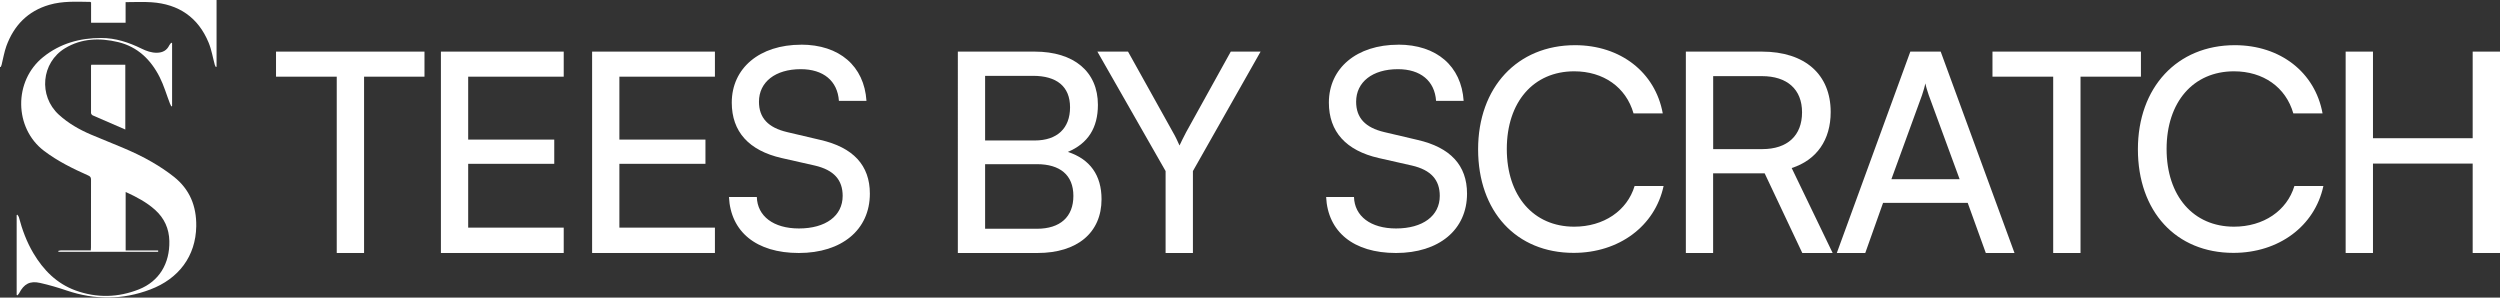
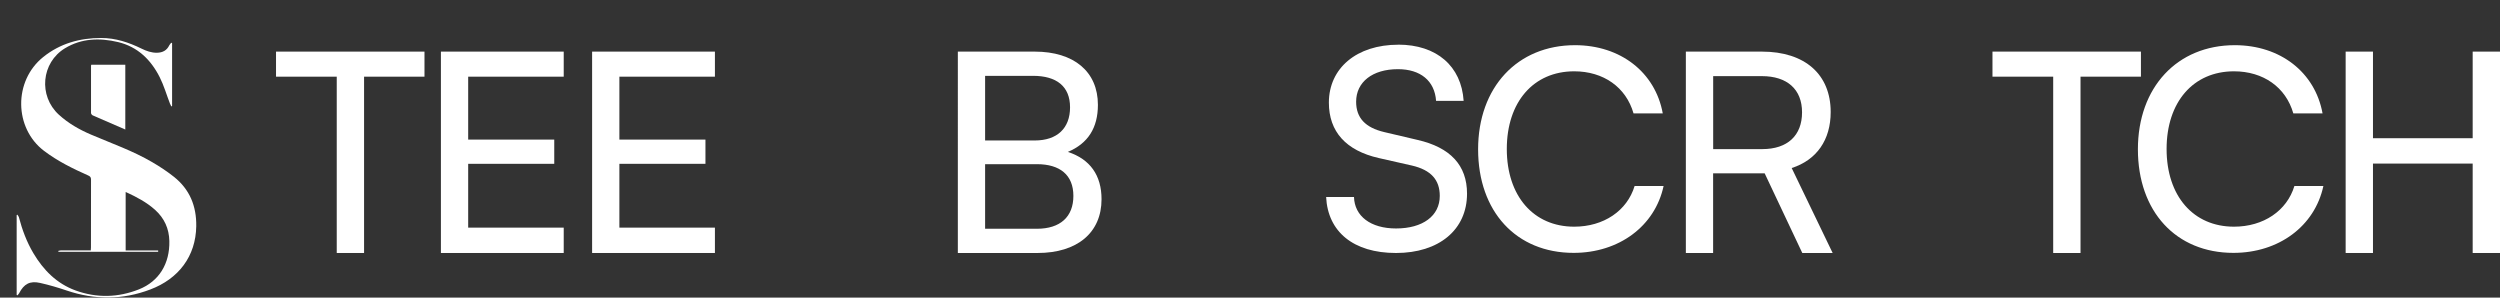
<svg xmlns="http://www.w3.org/2000/svg" viewBox="0 0 419.98 50" data-name="Layer 2" id="Layer_2">
  <rect x="0" y="0" width="419.98" height="50" fill="#333333" stroke="none" />
  <defs>
    <style>
      .cls-1 {
        fill: #fff;
      }
    </style>
  </defs>
  <g data-name="Layer 1" id="Layer_1-2">
    <g>
      <g>
        <path d="M46.37,8.67h24.94v4.21h-10.15v29.62h-4.59V12.88h-10.2v-4.21Z" class="cls-1" />
        <path d="M74.07,42.5V8.67h20.63v4.21h-16.05v10.57h14.46v4.07h-14.46v10.72h16.05v4.26h-20.63Z" class="cls-1" />
        <path d="M99.47,42.5V8.67h20.63v4.21h-16.05v10.57h14.46v4.07h-14.46v10.72h16.05v4.26h-20.63Z" class="cls-1" />
-         <path d="M134.56,7.5c6.46,0,10.62,3.6,11,9.45h-4.63c-.23-3.37-2.62-5.33-6.41-5.33-4.26,0-7.02,2.15-7.02,5.47,0,2.71,1.54,4.35,4.73,5.1l5.57,1.31c5.52,1.26,8.33,4.26,8.33,9.03,0,6.08-4.73,9.97-11.93,9.97s-11.46-3.6-11.74-9.41h4.68c.09,3.23,2.81,5.29,7.07,5.29,4.49,0,7.35-2.11,7.35-5.47,0-2.67-1.45-4.35-4.68-5.1l-5.57-1.26c-5.52-1.26-8.38-4.44-8.38-9.31,0-5.8,4.68-9.73,11.65-9.73Z" class="cls-1" />
        <path d="M160.91,8.67h12.91c6.6,0,10.62,3.37,10.62,8.94,0,3.88-1.68,6.5-5.05,7.91,3.74,1.22,5.66,3.93,5.66,7.95,0,5.61-4.07,9.03-10.76,9.03h-13.38V8.67ZM165.49,12.74v10.86h8.33c3.79,0,5.94-2.06,5.94-5.57s-2.25-5.29-6.22-5.29h-8.05ZM165.49,27.57v10.86h8.7c3.93,0,6.13-2.01,6.13-5.52s-2.25-5.33-6.13-5.33h-8.7Z" class="cls-1" />
-         <path d="M184.35,8.67h5.15l7.53,13.52c.47.8.75,1.45,1.12,2.25.42-.84.51-1.12,1.12-2.25l7.49-13.52h5.01l-11.37,20.07v13.76h-4.59v-13.76l-11.46-20.07Z" class="cls-1" />
        <path d="M234.88,7.5c6.46,0,10.62,3.6,11,9.45h-4.63c-.23-3.37-2.62-5.33-6.41-5.33-4.26,0-7.02,2.15-7.02,5.47,0,2.71,1.54,4.35,4.73,5.1l5.57,1.31c5.52,1.26,8.33,4.26,8.33,9.03,0,6.08-4.73,9.97-11.93,9.97s-11.46-3.6-11.74-9.41h4.68c.09,3.23,2.81,5.29,7.06,5.29,4.49,0,7.35-2.11,7.35-5.47,0-2.67-1.45-4.35-4.68-5.1l-5.57-1.26c-5.52-1.26-8.38-4.44-8.38-9.31,0-5.8,4.68-9.73,11.65-9.73Z" class="cls-1" />
        <path d="M248.31,25.09c0-10.43,6.6-17.5,16.28-17.5,7.63,0,13.48,4.54,14.74,11.46h-4.91c-1.26-4.4-5.05-7.07-9.97-7.07-6.83,0-11.32,5.15-11.32,13.05s4.49,13.05,11.32,13.05c4.96,0,8.89-2.67,10.15-6.83h4.87c-1.45,6.74-7.49,11.23-15.11,11.23-9.64,0-16.05-6.93-16.05-17.41Z" class="cls-1" />
        <path d="M283.21,42.5V8.67h12.77c7.25,0,11.56,3.84,11.56,10.15,0,4.68-2.34,8.05-6.55,9.41l6.88,14.27h-5.1l-6.32-13.38h-8.66v13.38h-4.59ZM287.8,25.05h8.24c4.26,0,6.69-2.29,6.69-6.18s-2.53-6.08-6.74-6.08h-8.19v12.26Z" class="cls-1" />
-         <path d="M308.57,42.5l12.35-33.83h5.1l12.4,33.83h-4.82l-3.04-8.42h-14.22l-2.99,8.42h-4.77ZM317.74,30.1h11.46l-5.19-14.13c-.23-.66-.47-1.45-.56-1.96-.09.47-.33,1.26-.56,1.96l-5.15,14.13Z" class="cls-1" />
        <path d="M334.72,8.67h24.94v4.21h-10.15v29.62h-4.59V12.88h-10.2v-4.21Z" class="cls-1" />
        <path d="M359.15,25.09c0-10.43,6.6-17.5,16.28-17.5,7.63,0,13.48,4.54,14.74,11.46h-4.91c-1.26-4.4-5.05-7.07-9.97-7.07-6.83,0-11.32,5.15-11.32,13.05s4.49,13.05,11.32,13.05c4.96,0,8.89-2.67,10.15-6.83h4.87c-1.45,6.74-7.49,11.23-15.11,11.23-9.64,0-16.05-6.93-16.05-17.41Z" class="cls-1" />
        <path d="M394.05,42.5V8.67h4.59v14.55h16.75v-14.55h4.59v33.83h-4.59v-15.02h-16.75v15.02h-4.59Z" class="cls-1" />
      </g>
      <g data-name="Layer 1-2" id="Layer_1-2">
        <g>
          <path d="M21.11,42.05v-9.8c1.8.82,3.5,1.71,4.95,3.01,1.55,1.4,2.34,3.14,2.39,5.23.08,3.78-1.71,6.77-5.11,8.12-3.5,1.39-7.1,1.48-10.66.18-3.16-1.16-5.39-3.42-7.08-6.27-1.12-1.89-1.87-3.92-2.43-6.04-.04-.15-.17-.28-.26-.42-.04.03-.07.05-.11.08v13.41s.07.05.11.07c.1-.11.23-.21.3-.35.81-1.57,1.81-2.13,3.53-1.74,1.51.34,3.01.78,4.48,1.28,4.7,1.59,9.4,1.58,14.03-.18,4.76-1.8,7.64-5.58,7.72-10.63.05-3.38-1.1-6.21-3.78-8.32-1.14-.9-2.36-1.71-3.62-2.44-3.26-1.91-6.82-3.15-10.28-4.63-1.97-.84-3.81-1.89-5.4-3.34-3.46-3.16-2.96-8.75,1.04-11.17,2.79-1.68,5.84-1.76,8.91-1.03,3.29.79,5.51,2.97,6.99,5.9.71,1.41,1.15,2.95,1.72,4.43.06.16.15.32.23.48l.13-.07V7.25s-.08-.05-.13-.08c-.11.14-.26.27-.34.44-.42.87-1.12,1.23-2.06,1.25-.93.02-1.78-.29-2.6-.69-2.14-1.05-4.36-1.79-6.78-1.79-3.59,0-6.88.91-9.73,3.19-5.04,4.04-4.89,11.96.11,15.76,2.29,1.74,4.83,2.99,7.44,4.15.34.15.47.31.47.7-.02,3.79,0,7.58-.01,11.37,0,.16-.02.32-.03.51h-4.97c-.16,0-.33.06-.49.09,0,.05.02.1.03.15h16.75v-.23c-1.8,0-3.61,0-5.45,0h-.01Z" class="cls-1" />
-           <path d="M0,0v11.23s.09.03.13.03c.05-.13.11-.25.14-.37.26-1.05.44-2.14.8-3.15C2.34,4.27,4.67,1.86,8.28.81c2.26-.66,4.58-.52,6.89-.49.03,0,.05.04.13.1v3.4h5.8V.36c1.49,0,2.93-.08,4.36.02,4.56.31,7.84,2.54,9.59,6.79.49,1.18.69,2.47,1.03,3.71.04.13.12.26.18.38l.12-.05V0H0Z" class="cls-1" />
          <path d="M21.05,21.75v-10.88h-5.71c-.02.07-.05.11-.05.16,0,2.65,0,5.3,0,7.95,0,.14.15.34.28.4,1.8.8,3.61,1.58,5.48,2.38h0Z" class="cls-1" />
        </g>
      </g>
    </g>
  </g>
</svg>